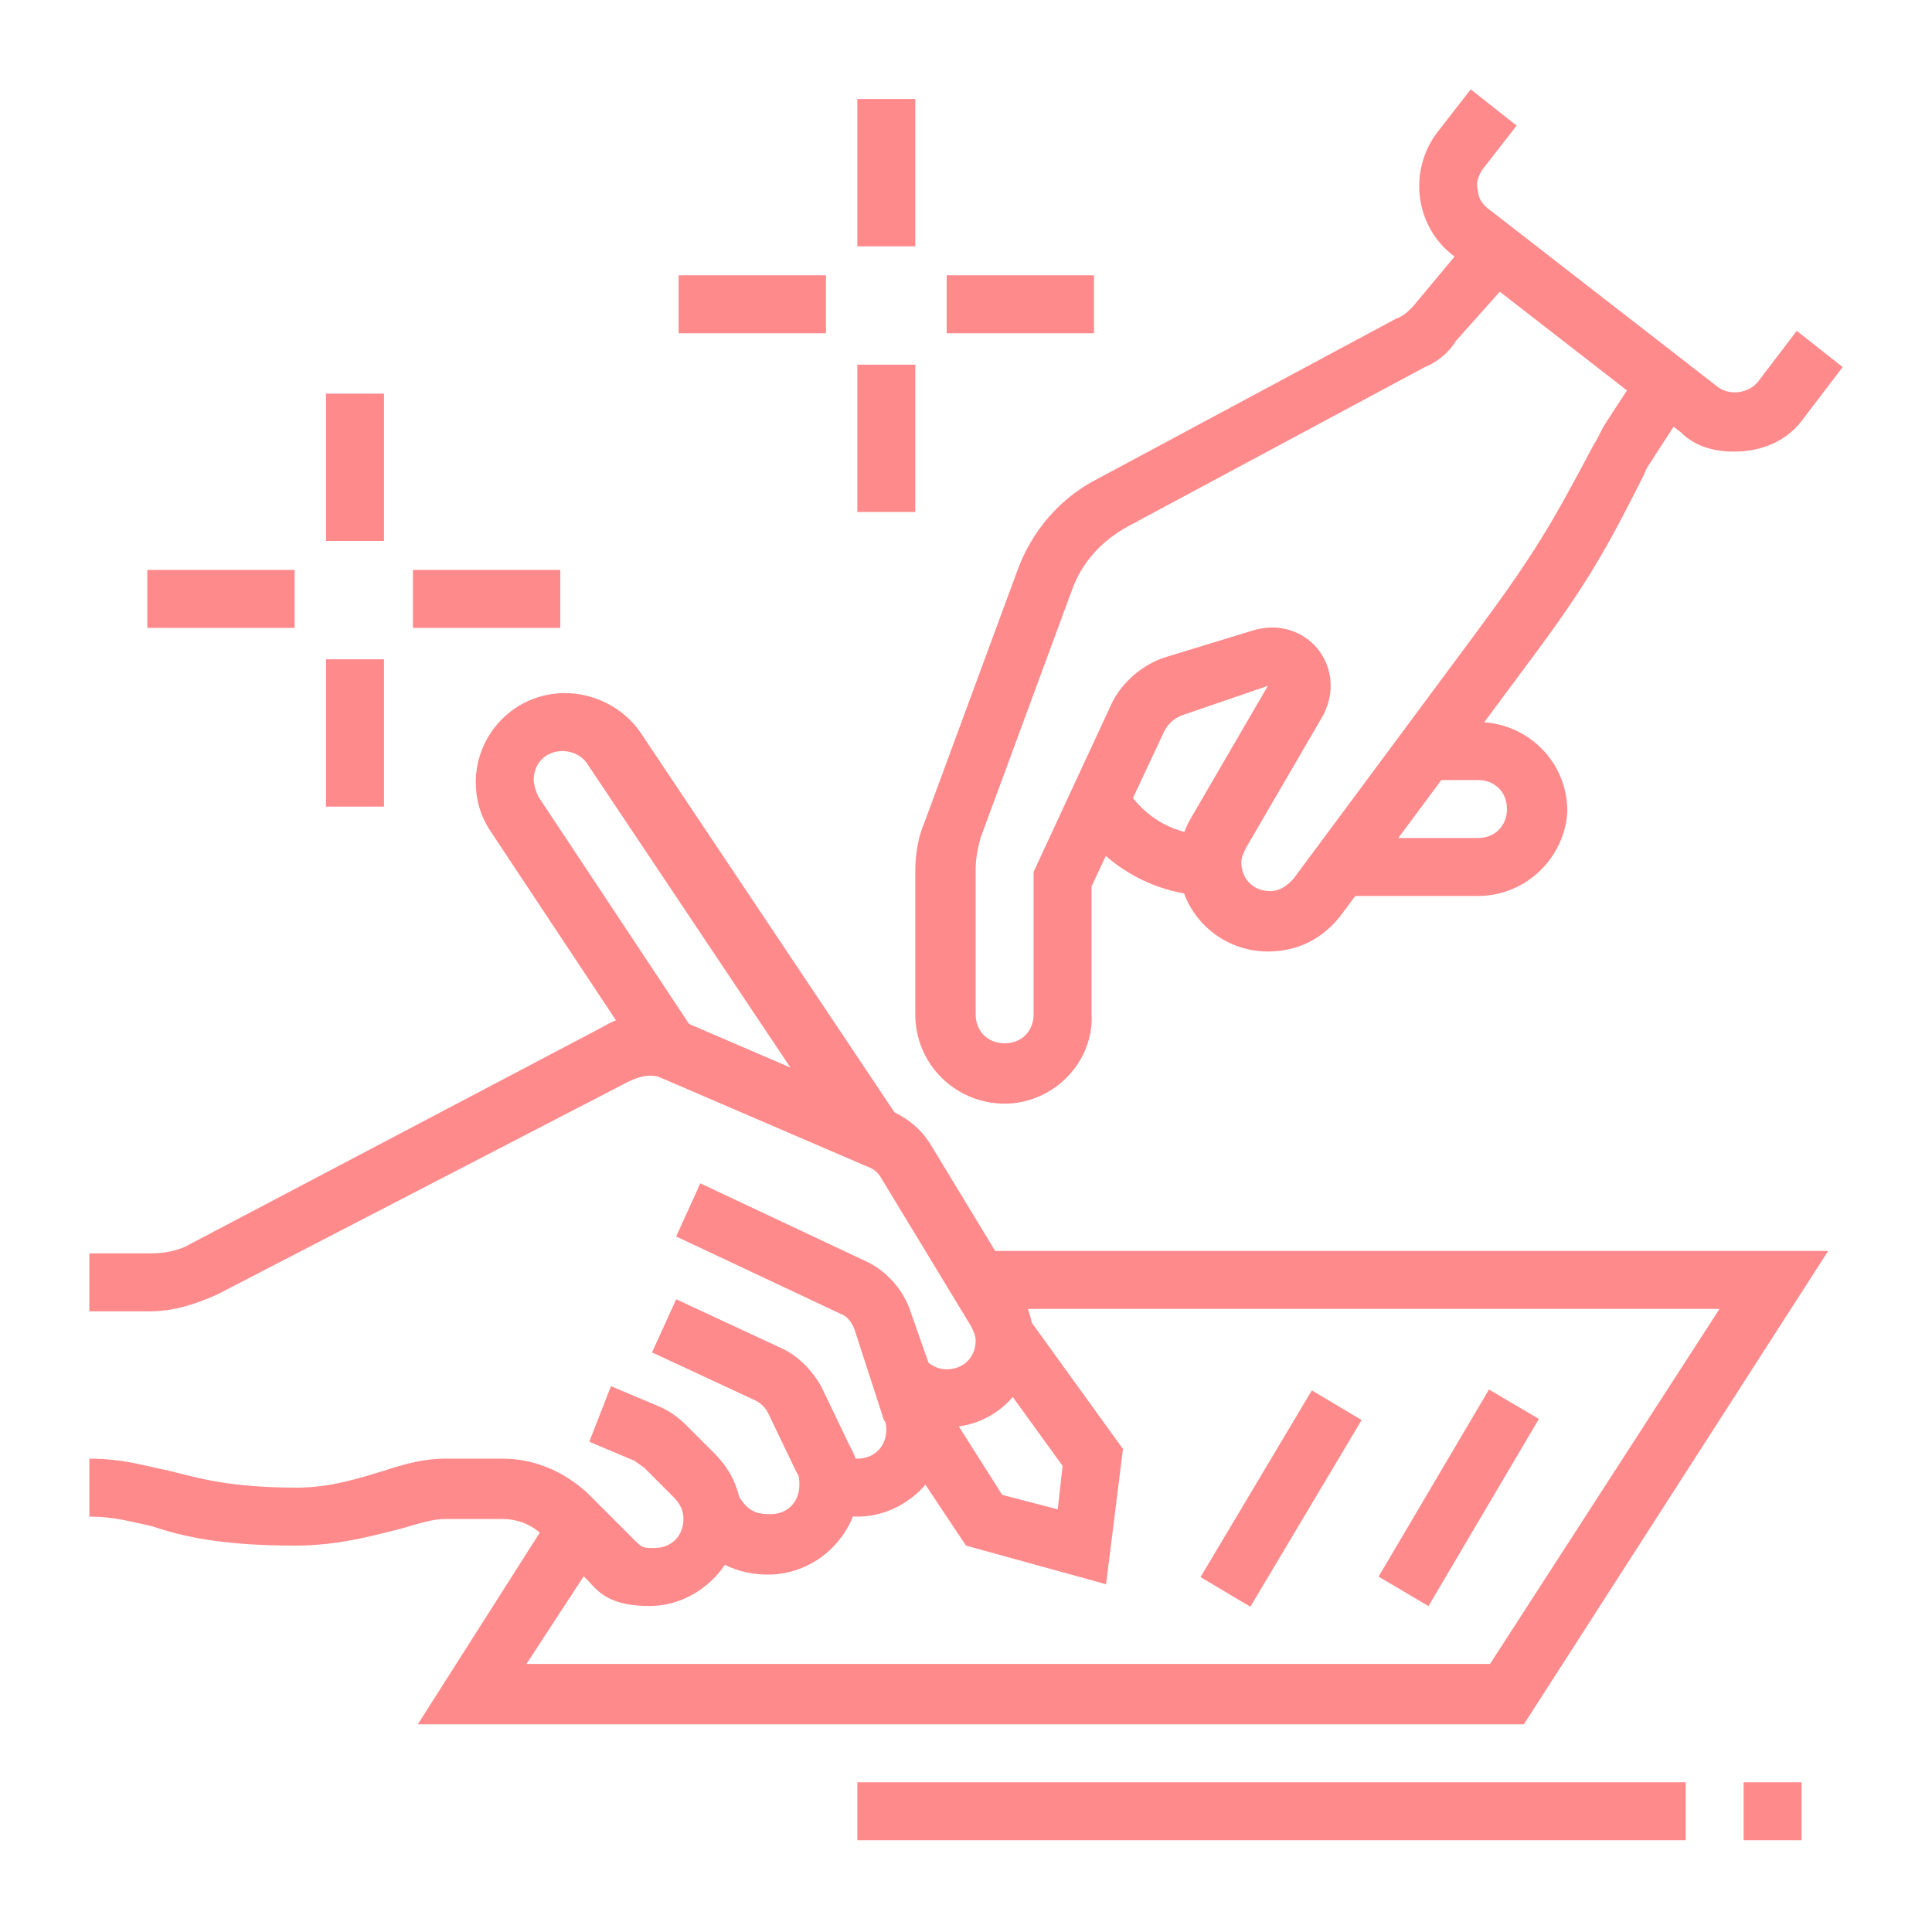
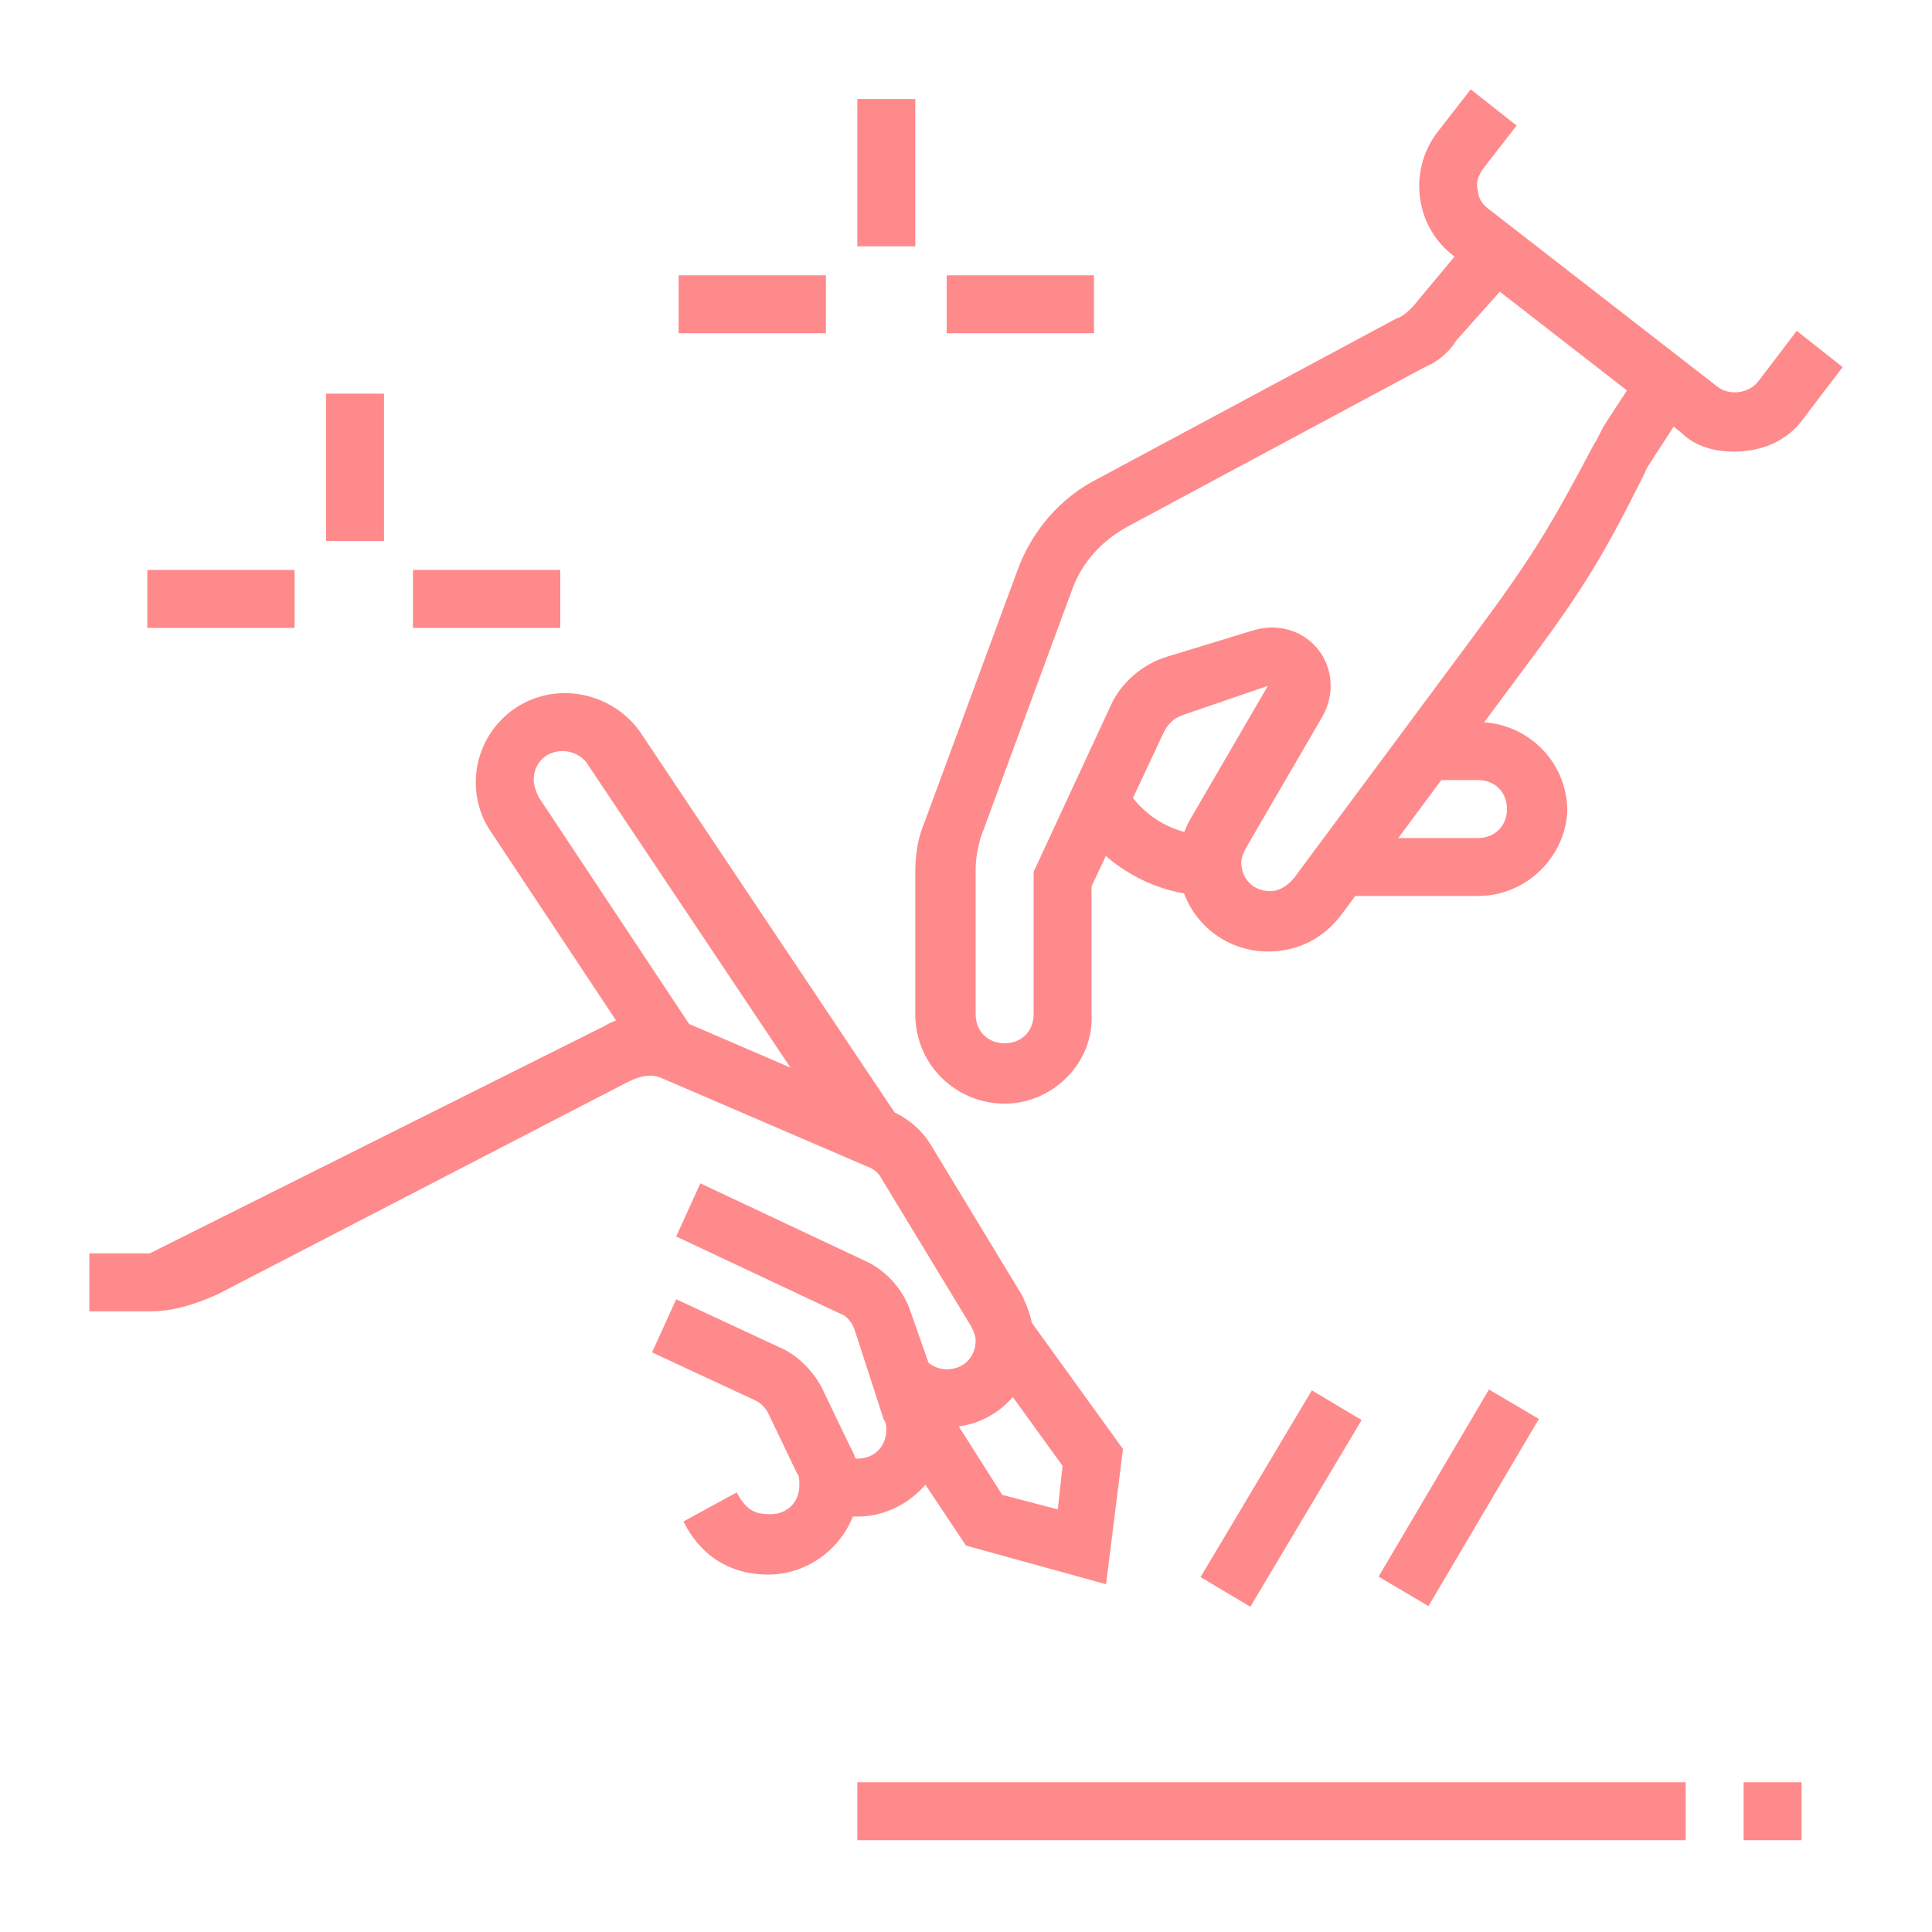
<svg xmlns="http://www.w3.org/2000/svg" version="1.1" id="Layer_1" x="0px" y="0px" width="80px" height="80px" viewBox="0 0 80 80" style="enable-background:new 0 0 80 80;" xml:space="preserve">
  <style type="text/css">
	.st0{fill:#FF8A8B;}
</style>
  <g>
    <path class="st0" d="M35.5,62.8c-0.7,0-1.3-0.2-1.9-0.5l1.3-2.1c0.2,0.1,0.4,0.2,0.6,0.2c0.7,0,1.2-0.5,1.2-1.2   c0-0.1,0-0.3-0.1-0.4l-1.2-3.7c-0.1-0.3-0.3-0.6-0.6-0.7l-6.8-3.2l1-2.2l6.8,3.2c0.9,0.4,1.6,1.2,1.9,2.1L39,58   c0.1,0.4,0.2,0.8,0.2,1.2C39.2,61.1,37.5,62.8,35.5,62.8z" />
    <path class="st0" d="M31.8,65.2c-1.1,0-2.6-0.4-3.5-2.2l2.2-1.2c0.4,0.7,0.7,0.9,1.4,0.9c0.7,0,1.2-0.5,1.2-1.2   c0-0.2,0-0.4-0.1-0.5l-1.2-2.5c-0.1-0.2-0.3-0.4-0.5-0.5l-4.3-2l1-2.2l4.3,2c0.7,0.3,1.3,0.9,1.7,1.6l1.2,2.5   c0.3,0.5,0.4,1.1,0.4,1.6C35.5,63.6,33.8,65.2,31.8,65.2z" />
-     <path class="st0" d="M26.9,66.5c-1.4,0-2-0.4-2.5-1l-1.9-1.9c-0.5-0.5-1.1-0.7-1.7-0.7h-2.4c-0.5,0-1.1,0.2-1.8,0.4   C15.4,63.6,14,64,12.2,64c-3.1,0-4.7-0.4-5.9-0.8c-0.9-0.2-1.6-0.4-2.6-0.4v-2.4c1.4,0,2.3,0.3,3.3,0.5c1.2,0.3,2.5,0.7,5.3,0.7   c1.4,0,2.6-0.4,3.6-0.7c0.9-0.3,1.7-0.5,2.5-0.5h2.4c1.3,0,2.5,0.5,3.5,1.4l1.9,1.9c0.4,0.4,0.4,0.4,0.9,0.4c0.7,0,1.2-0.5,1.2-1.2   c0-0.3-0.1-0.6-0.4-0.9l-1.2-1.2c-0.1-0.1-0.3-0.2-0.4-0.3l-1.9-0.8l0.9-2.3l1.9,0.8c0.5,0.2,0.9,0.5,1.2,0.8l1.2,1.2   c0.7,0.7,1.1,1.6,1.1,2.6C30.6,64.8,28.9,66.5,26.9,66.5z" />
-     <path class="st0" d="M39.2,59.1c-1,0-1.9-0.4-2.6-1.1l1.7-1.7c0.2,0.2,0.5,0.4,0.9,0.4c0.7,0,1.2-0.5,1.2-1.2   c0-0.2-0.1-0.4-0.2-0.6l-3.7-6.1c-0.1-0.2-0.3-0.4-0.6-0.5l-8.6-3.7c-0.3-0.1-0.7-0.1-1.3,0.2L9,53.6c-0.9,0.4-1.8,0.7-2.8,0.7H3.7   v-2.4h2.5c0.6,0,1.2-0.1,1.7-0.4L25,42.5c0.5-0.3,1.1-0.5,1.9-0.5c0.5,0,1,0.1,1.4,0.3l8.6,3.7c0.7,0.3,1.3,0.8,1.7,1.5l3.7,6.1   c0.3,0.6,0.5,1.2,0.5,1.9C42.8,57.5,41.2,59.1,39.2,59.1z" />
+     <path class="st0" d="M39.2,59.1c-1,0-1.9-0.4-2.6-1.1l1.7-1.7c0.2,0.2,0.5,0.4,0.9,0.4c0.7,0,1.2-0.5,1.2-1.2   c0-0.2-0.1-0.4-0.2-0.6l-3.7-6.1c-0.1-0.2-0.3-0.4-0.6-0.5l-8.6-3.7c-0.3-0.1-0.7-0.1-1.3,0.2L9,53.6c-0.9,0.4-1.8,0.7-2.8,0.7H3.7   v-2.4h2.5L25,42.5c0.5-0.3,1.1-0.5,1.9-0.5c0.5,0,1,0.1,1.4,0.3l8.6,3.7c0.7,0.3,1.3,0.8,1.7,1.5l3.7,6.1   c0.3,0.6,0.5,1.2,0.5,1.9C42.8,57.5,41.2,59.1,39.2,59.1z" />
    <path class="st0" d="M35,47.6l-10.7-16c-0.2-0.3-0.6-0.5-1-0.5c-0.7,0-1.2,0.5-1.2,1.2c0,0.2,0.1,0.5,0.2,0.7l6.5,9.8l-2,1.4   l-6.5-9.8c-0.4-0.6-0.6-1.3-0.6-2c0-2,1.6-3.7,3.7-3.7c1.2,0,2.4,0.6,3.1,1.6l10.7,16L35,47.6z" />
    <polygon class="st0" points="45.8,65.6 40,64 36.8,59.2 38.9,57.8 41.5,61.9 43.8,62.5 44,60.7 40.6,56 42.6,54.6 46.5,60  " />
-     <polygon class="st0" points="63.1,71.4 17.3,71.4 22.9,62.6 25,64 21.8,68.9 61.7,68.9 71.2,54.2 40.5,54.2 40.5,51.8 75.7,51.8     " />
    <rect x="56" y="60.8" transform="matrix(0.508 -0.861 0.861 0.508 -23.713 82.615)" class="st0" width="9" height="2.4" />
    <rect x="48.6" y="60.8" transform="matrix(0.512 -0.859 0.859 0.512 -27.398 75.921)" class="st0" width="9" height="2.4" />
    <rect x="35.5" y="73.8" class="st0" width="34.3" height="2.4" />
    <rect x="72.2" y="73.8" class="st0" width="2.4" height="2.4" />
    <path class="st0" d="M61.2,37.1h-5.5v-2.4h5.5c0.7,0,1.2-0.5,1.2-1.2c0-0.7-0.5-1.2-1.2-1.2h-1.9v-2.4h1.9c2,0,3.7,1.6,3.7,3.7   C64.8,35.5,63.2,37.1,61.2,37.1z" />
    <path class="st0" d="M71.8,18.7c-0.8,0-1.6-0.2-2.2-0.8l-9.4-7.3c-1.6-1.2-1.9-3.5-0.7-5.1l1.4-1.8l1.9,1.5l-1.4,1.8   c-0.2,0.3-0.3,0.6-0.2,0.9c0,0.3,0.2,0.6,0.5,0.8l9.4,7.3c0.5,0.4,1.3,0.3,1.7-0.2l1.6-2.1l1.9,1.5l-1.6,2.1   C74,18.3,72.9,18.7,71.8,18.7z" />
    <rect x="35.5" y="4.1" class="st0" width="2.4" height="6.1" />
-     <rect x="35.5" y="15.1" class="st0" width="2.4" height="6.1" />
    <rect x="39.2" y="11.4" class="st0" width="6.1" height="2.4" />
    <rect x="28.1" y="11.4" class="st0" width="6.1" height="2.4" />
    <rect x="13.5" y="16.3" class="st0" width="2.4" height="6.1" />
-     <rect x="13.5" y="27.3" class="st0" width="2.4" height="6.1" />
    <rect x="17.1" y="23.6" class="st0" width="6.1" height="2.4" />
    <rect x="6.1" y="23.6" class="st0" width="6.1" height="2.4" />
    <path class="st0" d="M41.6,45.7c-2,0-3.7-1.6-3.7-3.7v-5.9c0-0.7,0.1-1.4,0.4-2.1l3.8-10.3c0.6-1.7,1.8-3.1,3.4-3.9l12.3-6.6   c0.3-0.1,0.5-0.3,0.7-0.5L61,9.7l1.8,1.6l-2.5,2.8C60,14.6,59.5,15,59,15.2l-12.3,6.6c-1.1,0.6-1.9,1.5-2.3,2.6l-3.8,10.3   c-0.1,0.4-0.2,0.8-0.2,1.3V42c0,0.7,0.5,1.2,1.2,1.2c0.7,0,1.2-0.5,1.2-1.2v-5.9l3.2-6.9c0.4-0.9,1.3-1.7,2.3-2l3.6-1.1   c1.7-0.5,3.2,0.7,3.2,2.3c0,0.4-0.1,0.8-0.3,1.2l-3.2,5.5c-0.1,0.2-0.2,0.4-0.2,0.6c0,0.7,0.5,1.2,1.2,1.2c0.5,0,0.9-0.4,1.1-0.7   l7.2-9.7c2.6-3.5,3.3-4.7,5.1-8.1c0.2-0.3,0.3-0.6,0.5-0.9l1.5-2.3l2,1.4l-1.5,2.3c-0.1,0.2-0.3,0.4-0.4,0.7   c-1.8,3.6-2.6,4.9-5.3,8.5l-7.2,9.7c-0.8,1.1-1.9,1.6-3.1,1.6c-2,0-3.7-1.6-3.7-3.7c0-0.6,0.2-1.3,0.5-1.8l3.2-5.5L49,29.6   c-0.3,0.1-0.6,0.3-0.8,0.7l-3,6.4V42C45.3,44,43.6,45.7,41.6,45.7z" />
    <path class="st0" d="M50.2,37.1c-2.3,0-4.5-1.2-5.7-3.2l2.1-1.3c0.8,1.3,2.1,2,3.6,2V37.1z" />
  </g>
</svg>